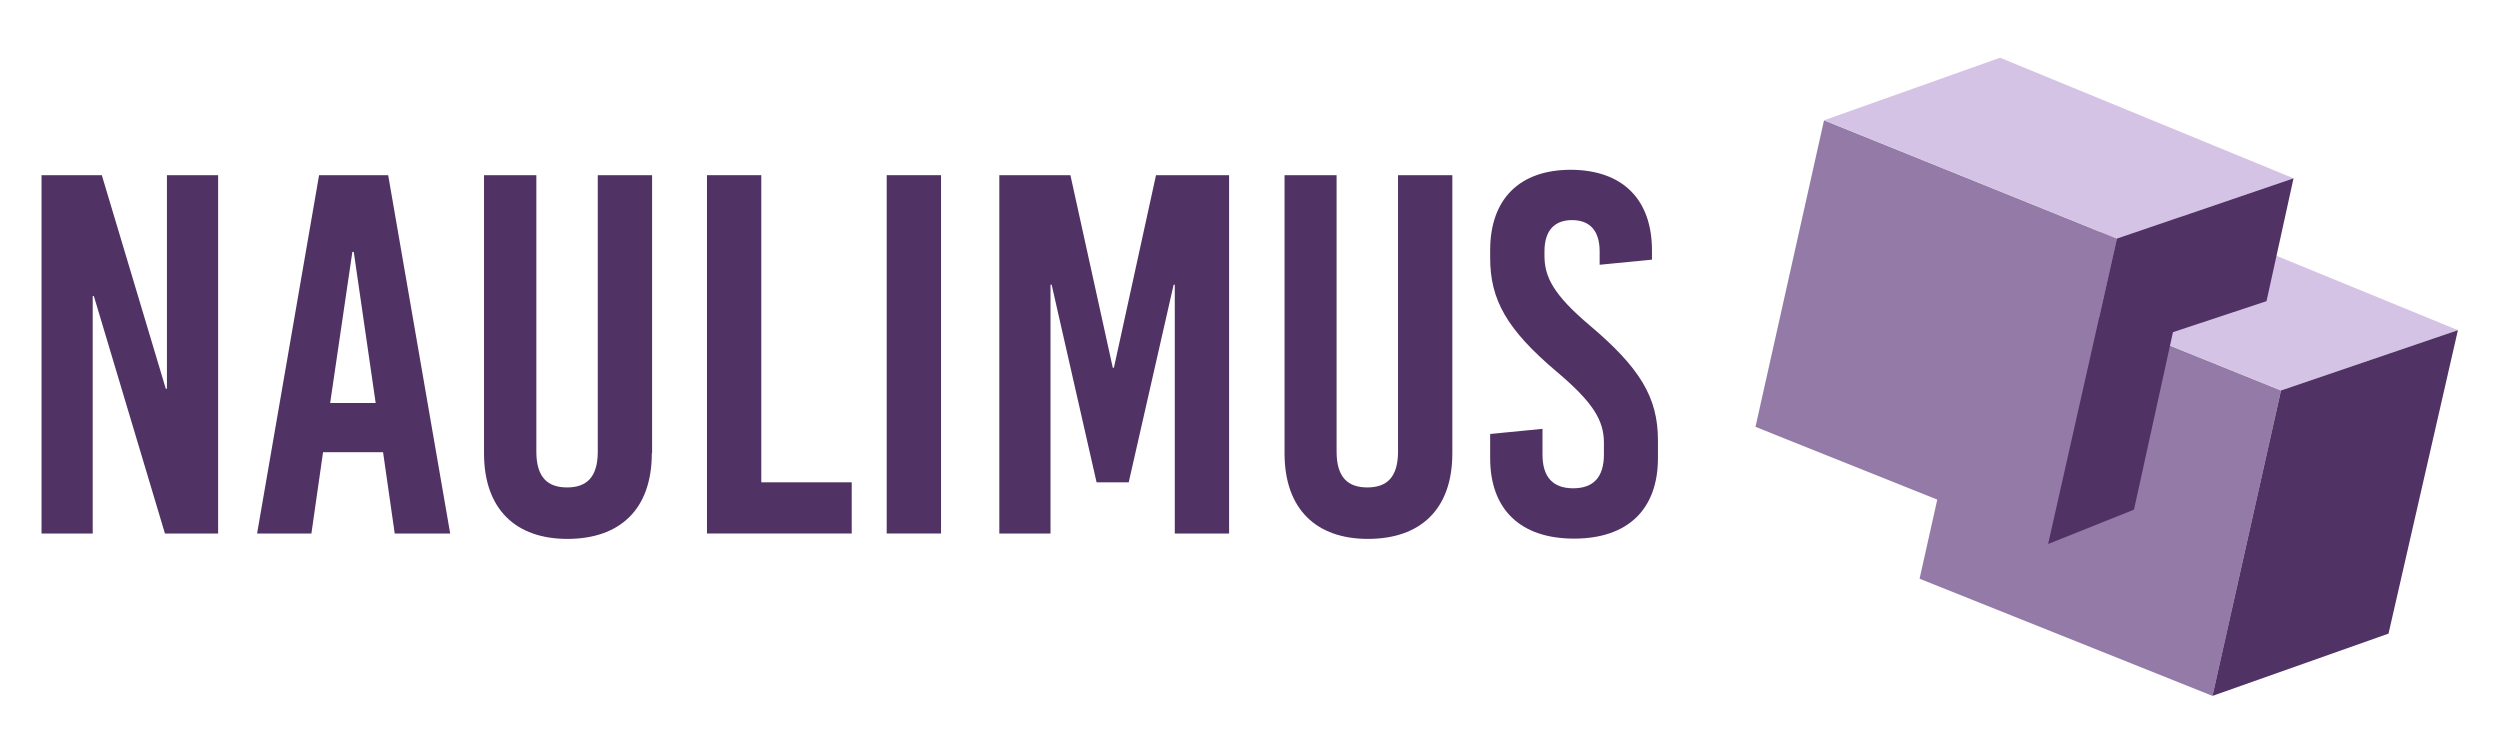
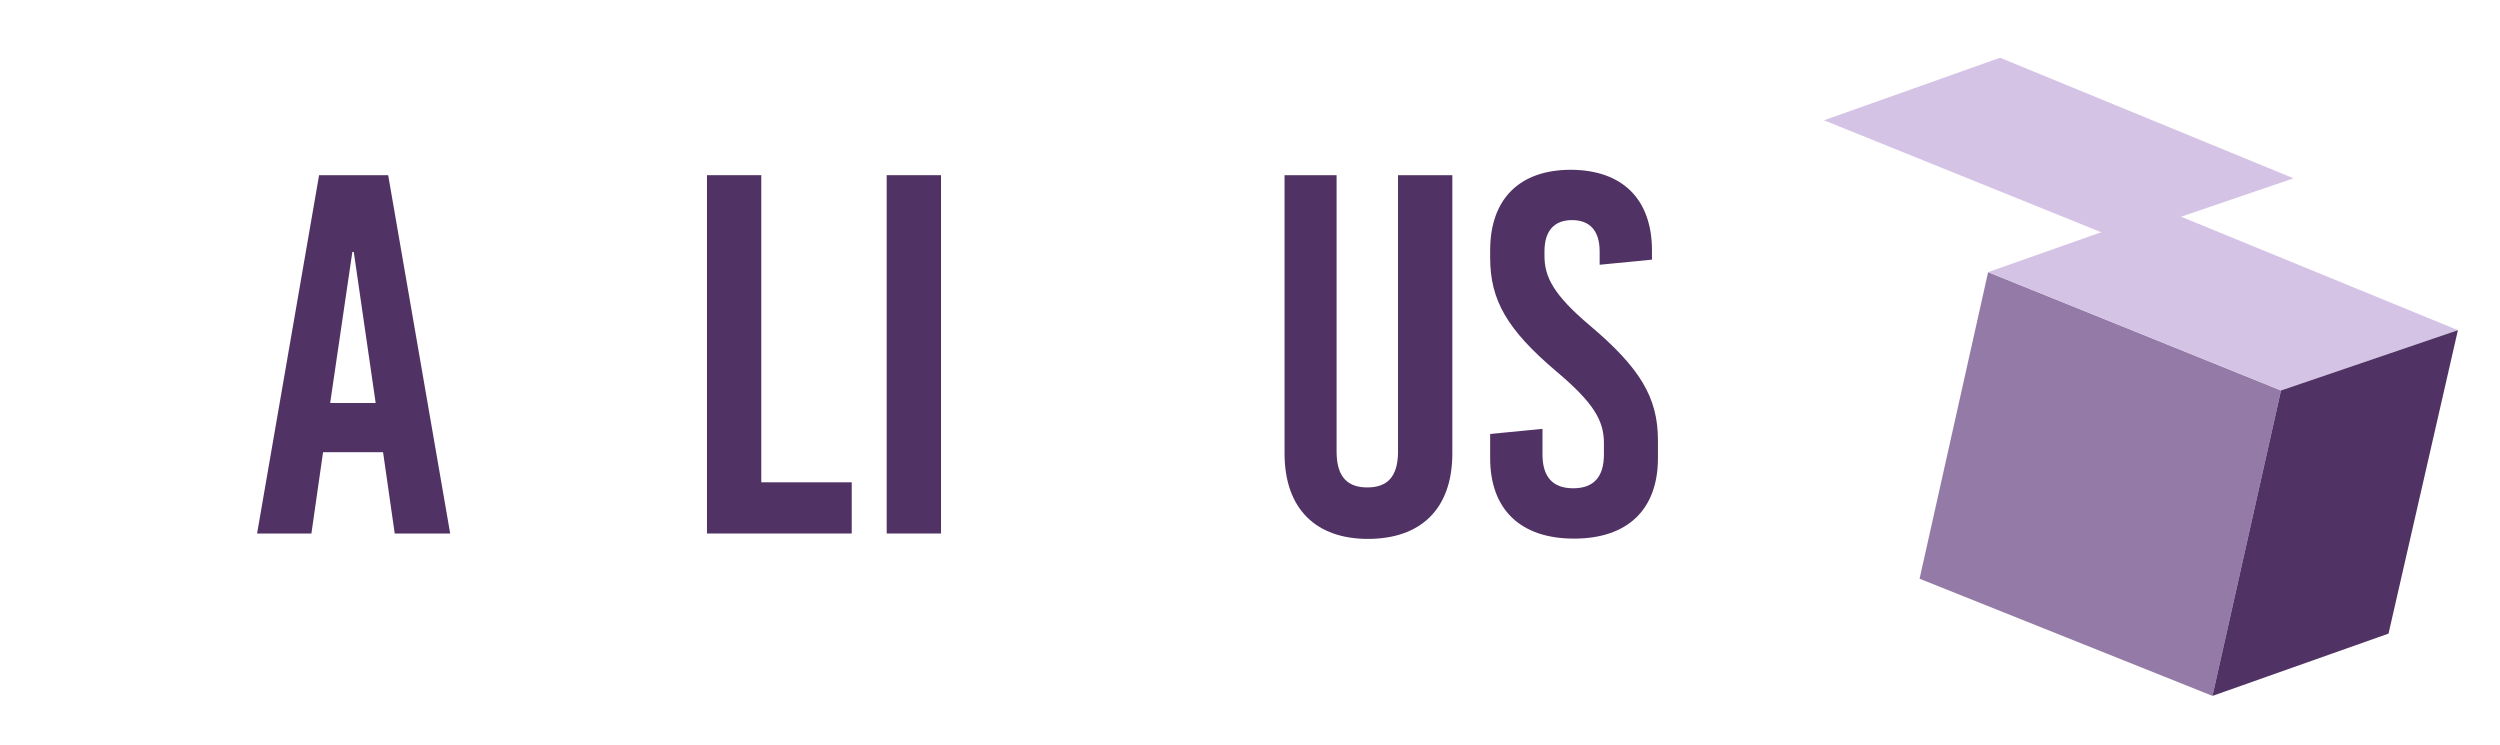
<svg xmlns="http://www.w3.org/2000/svg" version="1.1" id="Calque_1" x="0px" y="0px" viewBox="0 0 879.1 262" style="enable-background:new 0 0 879.1 262;" xml:space="preserve">
  <style type="text/css"> .st0{fill:#947BA7;} .st1{fill:#D5C3E5;} .st2{fill:#503264;} </style>
  <g id="Calque_1_00000127722500531941620010000011210938643170594745_">
    <g>
      <g>
        <polygon class="st0" points="778,244.7 675,203.5 699.1,95.7 802.1,137.3 " />
        <polygon class="st1" points="802.1,137.3 699.1,95.7 761.1,73.8 864.3,116.1 " />
        <polygon class="st2" points="839.9,222.8 778,244.7 802.1,137.3 864.3,116.1 " />
      </g>
      <g>
-         <polygon class="st0" points="720.2,191.3 617.3,150.1 641.4,42.3 744.4,83.9 " />
        <polygon class="st1" points="744.4,83.9 641.4,42.3 703.3,20.3 806.5,62.7 " />
-         <polygon class="st2" points="764.1,116.8 750.4,179.2 720.2,191.3 744.4,83.9 806.5,62.7 797,105.9 " />
      </g>
    </g>
    <g>
-       <path class="st2" d="M58,187.6l-25-83.5h-0.4v83.5h-18v-126h21.2l22.5,75.1h0.4V61.6h18v126H58z" />
      <path class="st2" d="M138.8,187.6l-4.1-28.6h-21.1l-4.1,28.6H90.4l21.8-126h24.3l21.8,126H138.8z M116.1,141.7h16l-7.7-53.1h-0.5 L116.1,141.7z" />
-       <path class="st2" d="M229.2,159.4c0,19.8-11.3,30.1-29.7,30.1c-18,0-29.3-10.3-29.3-30.1V61.6h18.4v97.2c0,9.2,4.1,12.6,10.8,12.6 s10.8-3.4,10.8-12.6V61.6h19.1v97.8H229.2z" />
      <path class="st2" d="M299.5,169.6v18h-50.9v-126h19.1v108H299.5z" />
      <path class="st2" d="M311.8,187.6v-126h19.1v126H311.8z" />
-       <path class="st2" d="M413.1,187.6v-87.5h-0.4l-15.8,69.5h-11.3l-15.8-69.5h-0.4v87.5h-18v-126h25l14.9,67.7h0.4l14.8-67.7h25.7 v126H413.1z" />
      <path class="st2" d="M510.7,159.4c0,19.8-11.3,30.1-29.7,30.1c-18,0-29.3-10.3-29.3-30.1V61.6H470v97.2c0,9.2,4.1,12.6,10.8,12.6 c6.7,0,10.8-3.4,10.8-12.6V61.6h19.1L510.7,159.4L510.7,159.4z" />
      <path class="st2" d="M580.9,88.1v3.2l-18.4,1.8v-4.7c0-7.2-3.4-11-9.7-11s-9.7,3.8-9.7,11V90c0,7.4,3.2,13.7,16,24.5 c17.5,14.8,23.9,25.2,23.9,40.3v6.3c0,18-10.6,28.3-29.5,28.3S524,179.1,524,161.1v-8.5l18.4-1.8v9c0,7.9,3.6,11.9,10.8,11.9 s10.8-4,10.8-11.9v-4.1c0-7.9-3.8-14.2-16.6-25c-17.5-14.8-23.4-25.2-23.4-40V88c0-18,10.3-28.3,28.4-28.3 C570.6,59.8,580.9,70.1,580.9,88.1z" />
    </g>
  </g>
  <g id="Calque_2_00000145018125906227741140000005085588623799699592_"> </g>
</svg>